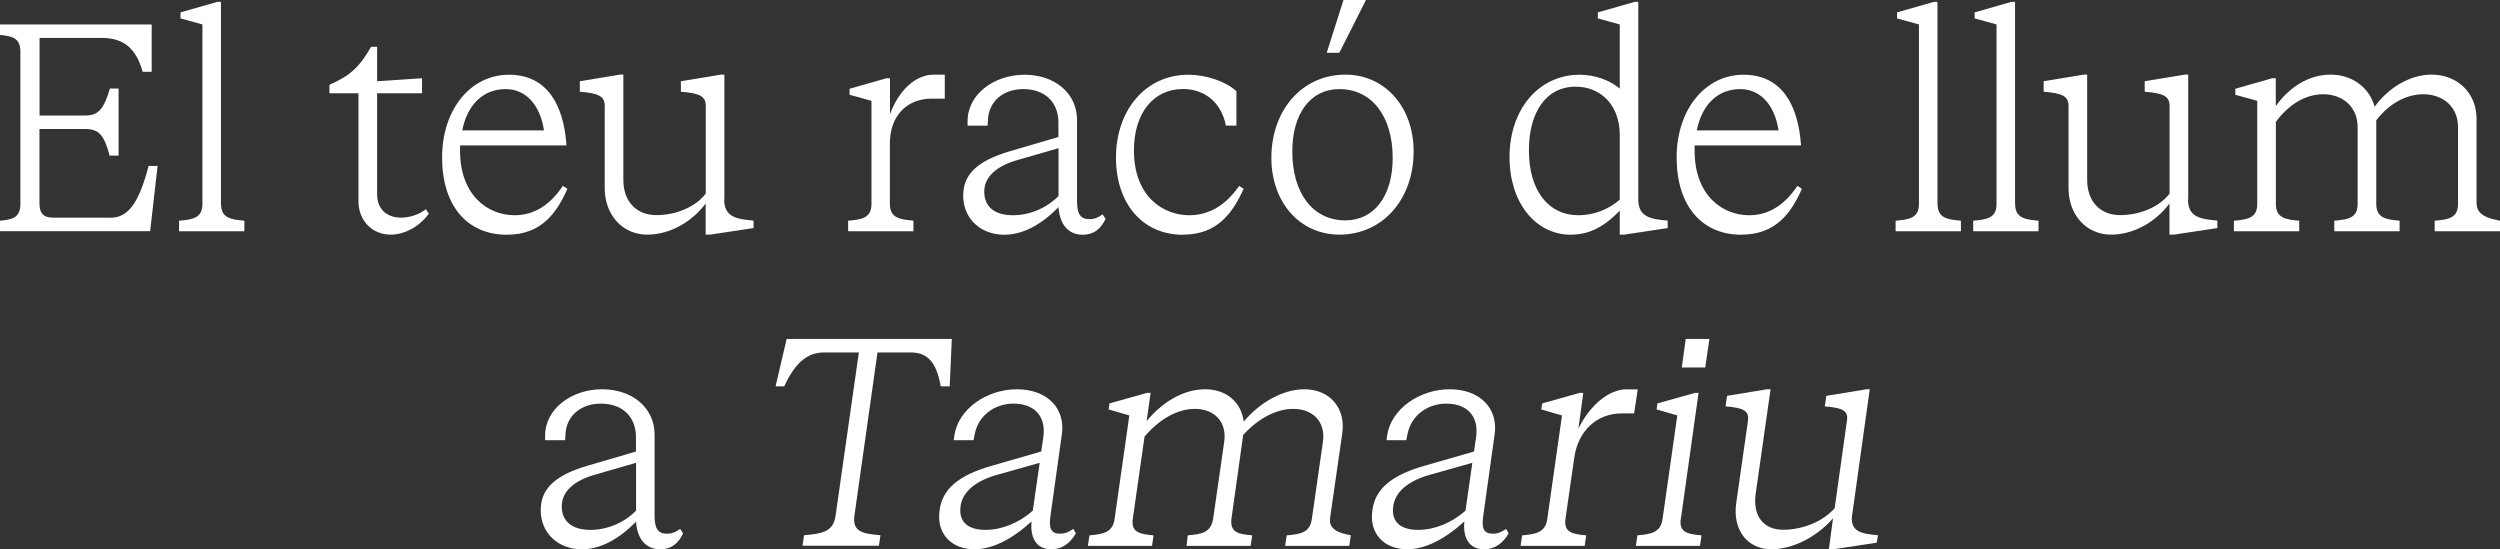
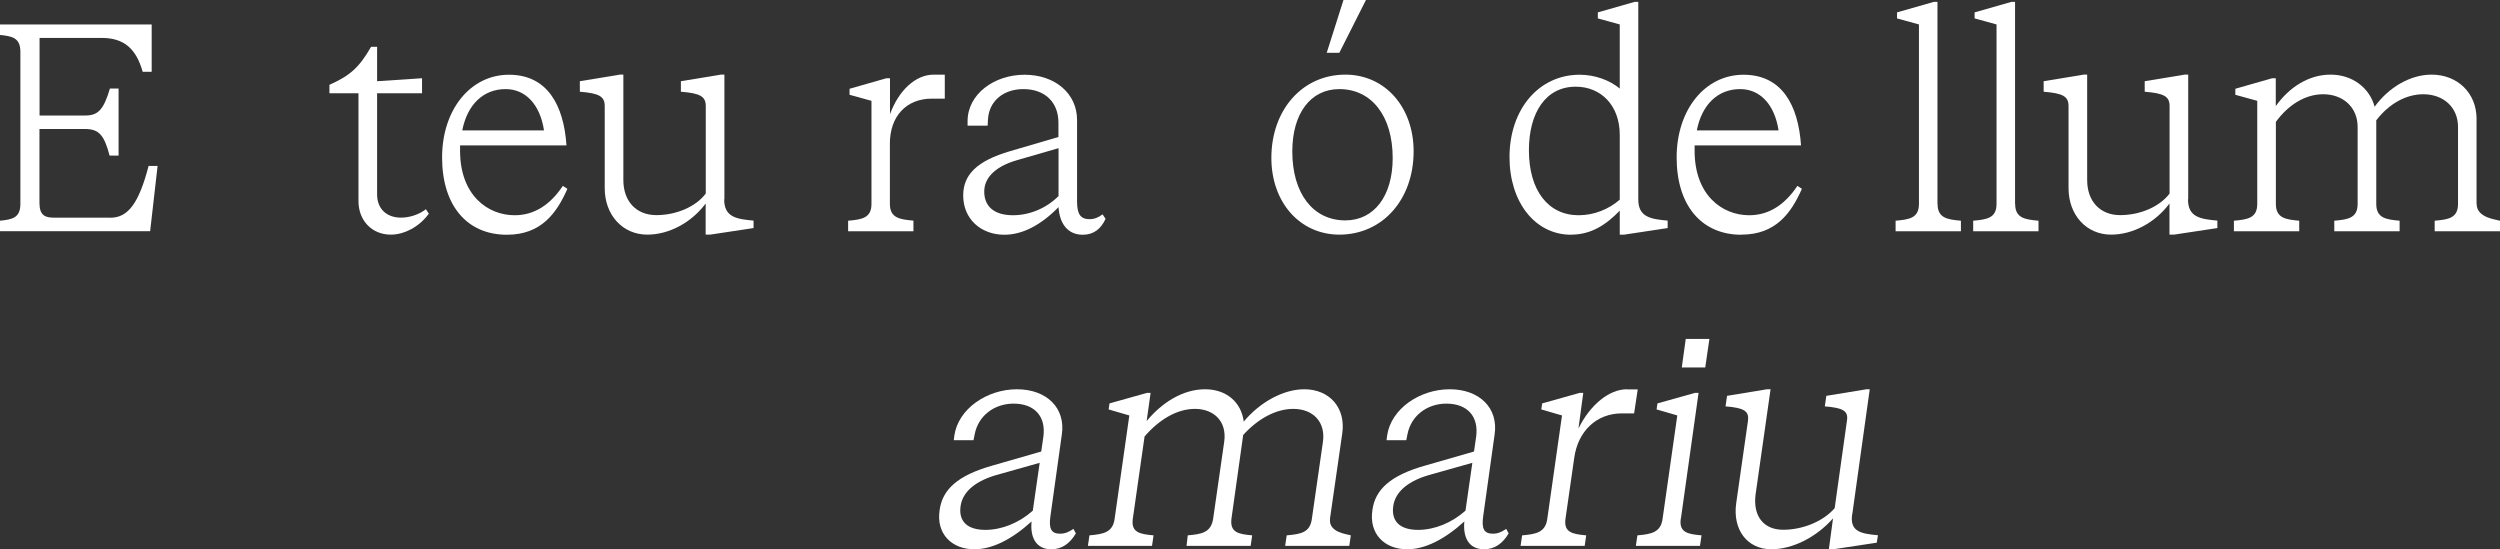
<svg xmlns="http://www.w3.org/2000/svg" id="Capa_2" data-name="Capa 2" viewBox="0 0 228.12 50.12">
  <rect x="0" y="0" width="228.12" height="50.12" fill="#333333" stroke="none" />
  <defs>
    <style>      .cls-1 {        fill: #fff;      }    </style>
  </defs>
  <g id="Capa_2-2" data-name="Capa 2">
    <g>
      <path class="cls-1" d="M10.05,19.86h-5.14c-.77,0-1.31-.19-1.31-1.34v-6.75h4.16c1.26,0,1.75.55,2.24,2.43h.82v-6.12h-.79c-.57,1.91-1.07,2.46-2.24,2.46H3.61V3.46h5.66c2,0,3.14.93,3.75,3.09h.82V2.23H0v.96c1.09.11,1.86.25,1.86,1.53v13.89c0,1.29-.77,1.42-1.86,1.53v.96h13.7l.68-5.96h-.82c-.9,3.45-1.89,4.73-3.5,4.73h0Z" />
-       <path class="cls-1" d="M20.16,18.6V.17h-.33l-3.36.96v.55l2,.55v16.38c0,1.29-.88,1.42-2.13,1.53v.96h5.96v-.96c-1.26-.11-2.13-.25-2.13-1.53h0Z" />
      <path class="cls-1" d="M36.6,19.86c-1.34,0-2.19-.82-2.19-2.11v-9.24h4.1v-1.37l-4.1.27v-3.14h-.55c-1.07,1.86-1.89,2.62-3.8,3.47v.77h2.65v9.84c0,1.78,1.23,3.06,2.95,3.06,1.26,0,2.62-.74,3.47-1.91l-.27-.41c-.57.46-1.45.77-2.27.77h0Z" />
      <path class="cls-1" d="M51.77,17.23l-.41-.27c-1.15,1.72-2.6,2.68-4.4,2.68-2.46,0-4.98-1.83-4.98-5.88v-.49h9.71c-.25-3.69-1.75-6.45-5.25-6.45s-6.1,3.17-6.1,7.55,2.27,7.05,5.91,7.05c3.14,0,4.54-1.97,5.52-4.18h0ZM46.14,8.13c1.8,0,3.14,1.39,3.5,3.77h-7.46c.46-2.35,1.91-3.77,3.96-3.77Z" />
      <path class="cls-1" d="M66.1,18.19V6.81h-.33l-3.64.6v.96c1.78.14,2.27.44,2.27,1.31v7.98c-.9,1.2-2.68,1.97-4.51,1.97s-3.01-1.26-3.01-3.2V6.81h-.33l-3.64.6v.96c1.78.14,2.27.44,2.27,1.31v7.49c0,2.46,1.64,4.24,3.88,4.24,2.02,0,4.05-1.12,5.33-2.84v2.84h.41l3.96-.6v-.68c-1.59-.14-2.68-.33-2.68-1.94h.02Z" />
      <path class="cls-1" d="M83.33,20.13c-1.26-.11-2.13-.25-2.13-1.53v-5.5c0-2.49,1.5-4.1,3.83-4.1h1.18v-2.19h-1.01c-1.67,0-3.2,1.45-3.99,3.61v-3.28h-.33l-3.36.96v.55l2,.55v9.41c0,1.29-.88,1.42-2.13,1.53v.96h5.96v-.96h-.02Z" />
      <path class="cls-1" d="M100.88,19.97l-.27-.41c-.46.33-.79.44-1.18.44-.82,0-1.15-.44-1.15-1.61v-7.44c0-2.41-2-4.13-4.79-4.13s-5.2,1.78-5.2,4.24v.41h1.83l.03-.55c.08-1.7,1.42-2.79,3.23-2.79,1.97,0,3.2,1.2,3.2,3.06v1.31l-4.4,1.29c-3.09.9-4.29,2.19-4.29,4.05,0,2.16,1.64,3.58,3.75,3.58,1.64,0,3.31-.85,4.95-2.52.08,1.37.74,2.52,2.21,2.52,1.01,0,1.67-.55,2.08-1.45h0ZM96.59,17.89c-1.12,1.12-2.65,1.75-4.16,1.75-1.7,0-2.62-.79-2.62-2.16s1.18-2.35,3.01-2.87l3.77-1.09v4.38h0Z" />
-       <path class="cls-1" d="M107.96,21.41c3.12,0,4.51-1.97,5.52-4.18l-.41-.27c-1.18,1.72-2.71,2.68-4.54,2.68-2.41,0-5.06-1.72-5.06-5.91,0-3.42,1.78-5.61,4.48-5.61,1.97,0,3.5,1.23,3.91,3.34h.96v-3.14c-.96-.88-2.73-1.5-4.4-1.5-3.86,0-6.59,3.2-6.59,7.57,0,4.1,2.35,7.03,6.12,7.03h0Z" />
      <path class="cls-1" d="M122.21,21.41c3.94,0,6.78-3.2,6.78-7.6,0-4.05-2.62-7-6.23-7-3.91,0-6.75,3.2-6.75,7.6,0,4.05,2.6,7,6.21,7h-.01ZM122.21,8.13c2.95,0,4.87,2.46,4.87,6.29,0,3.47-1.7,5.69-4.32,5.69-2.95,0-4.84-2.46-4.84-6.29,0-3.47,1.67-5.69,4.29-5.69h0Z" />
      <polygon class="cls-1" points="124.64 0 122.59 0 121.06 4.82 122.21 4.82 124.64 0" />
      <path class="cls-1" d="M143.37,21.41c1.8,0,3.17-.88,4.43-2.19v2.19h.41l3.96-.6v-.68c-1.59-.14-2.68-.33-2.68-1.94V.17h-.33l-3.36.96v.55l2,.55v5.85c-.93-.77-2.27-1.26-3.66-1.26-3.72,0-6.4,3.14-6.4,7.52,0,4.07,2.3,7.08,5.63,7.08h0ZM143.78,7.91c2.3,0,4.02,1.7,4.02,4.4v5.91c-1.01.88-2.35,1.42-3.75,1.42-2.79,0-4.54-2.27-4.54-5.93,0-3.42,1.53-5.8,4.27-5.8h0Z" />
      <path class="cls-1" d="M158.9,21.41c3.14,0,4.54-1.97,5.52-4.18l-.41-.27c-1.15,1.72-2.6,2.68-4.4,2.68-2.46,0-4.98-1.83-4.98-5.88v-.49h9.71c-.25-3.69-1.75-6.45-5.25-6.45s-6.1,3.17-6.1,7.55,2.27,7.05,5.91,7.05h0ZM158.79,8.13c1.8,0,3.14,1.39,3.5,3.77h-7.46c.46-2.35,1.91-3.77,3.96-3.77Z" />
      <path class="cls-1" d="M176.79,18.6V.17h-.33l-3.36.96v.55l2,.55v16.38c0,1.29-.88,1.42-2.13,1.53v.96h5.96v-.96c-1.26-.11-2.13-.25-2.13-1.53h0Z" />
      <path class="cls-1" d="M183.87,18.6V.17h-.33l-3.36.96v.55l2,.55v16.38c0,1.29-.88,1.42-2.13,1.53v.96h5.96v-.96c-1.26-.11-2.13-.25-2.13-1.53h0Z" />
      <path class="cls-1" d="M199.67,18.19V6.81h-.33l-3.64.6v.96c1.78.14,2.27.44,2.27,1.31v7.98c-.9,1.2-2.68,1.97-4.51,1.97s-3.01-1.26-3.01-3.2V6.81h-.33l-3.64.6v.96c1.78.14,2.27.44,2.27,1.31v7.49c0,2.46,1.64,4.24,3.88,4.24,2.02,0,4.05-1.12,5.33-2.84v2.84h.41l3.96-.6v-.68c-1.59-.14-2.68-.33-2.68-1.94h.02Z" />
      <path class="cls-1" d="M225.98,18.6v-7.77c0-2.32-1.72-4.02-4.1-4.02-1.94,0-3.91,1.15-5.2,2.93-.46-1.72-2.02-2.93-4.02-2.93s-3.77,1.15-5,2.87v-2.54h-.33l-3.36.96v.55l2,.55v9.41c0,1.29-.88,1.42-2.13,1.53v.96h5.96v-.96c-1.26-.11-2.13-.25-2.13-1.53v-7.49c1.12-1.53,2.65-2.52,4.32-2.52,1.8,0,3.14,1.18,3.14,2.98v7.03c0,1.29-.88,1.42-2.13,1.53v.96h5.96v-.96c-1.26-.11-2.13-.25-2.13-1.53v-7.63c1.2-1.56,2.76-2.38,4.29-2.38,1.83,0,3.17,1.18,3.17,2.98v7.03c0,1.29-.88,1.42-2.13,1.53v.96h5.96v-.96c-.33-.11-2.13-.25-2.13-1.53h0Z" />
-       <path class="cls-1" d="M60.88,48.7c-.82,0-1.15-.44-1.15-1.61v-7.44c0-2.41-2-4.13-4.79-4.13s-5.2,1.78-5.2,4.24v.41h1.83l.03-.55c.08-1.7,1.42-2.79,3.23-2.79,1.97,0,3.2,1.2,3.2,3.06v1.31l-4.4,1.29c-3.09.9-4.29,2.19-4.29,4.05,0,2.16,1.64,3.58,3.75,3.58,1.64,0,3.31-.85,4.95-2.52.08,1.37.74,2.52,2.21,2.52,1.01,0,1.67-.55,2.08-1.45l-.27-.41c-.46.33-.79.44-1.18.44h0ZM58.04,46.6c-1.12,1.12-2.65,1.75-4.16,1.75-1.7,0-2.62-.79-2.62-2.16s1.18-2.35,3.01-2.87l3.77-1.09v4.38h0Z" />
-       <path class="cls-1" d="M86.66,35.25l.19-4.32h-15.07l-1.01,4.32h.79c1.09-2.38,2.3-3.09,3.64-3.09h3.17l-2.13,14.93c-.22,1.48-1.31,1.61-2.87,1.75l-.14.96h6.97l.14-.96c-1.53-.14-2.57-.27-2.38-1.75l2.11-14.93h3.04c1.37,0,2.32.71,2.73,3.09,0,0,.82,0,.82,0Z" />
      <path class="cls-1" d="M96.75,48.7c-.82,0-1.07-.44-.9-1.61l1.04-7.44c.36-2.41-1.37-4.13-4.1-4.13s-5.36,1.78-5.71,4.24l-.05.41h1.8l.11-.55c.33-1.7,1.8-2.79,3.55-2.79,1.94,0,2.98,1.2,2.71,3.06l-.19,1.31-4.48,1.29c-3.17.9-4.54,2.19-4.79,4.05-.33,2.16,1.09,3.58,3.17,3.58,1.59,0,3.36-.85,5.22-2.54-.14,1.39.36,2.54,1.8,2.54.98,0,1.72-.55,2.24-1.45l-.22-.41c-.49.33-.82.44-1.2.44h0ZM94.24,46.6c-1.26,1.12-2.84,1.75-4.32,1.75-1.67,0-2.46-.79-2.27-2.16.19-1.39,1.48-2.35,3.36-2.87l3.86-1.09-.63,4.38h0Z" />
      <path class="cls-1" d="M121.36,47.31l1.12-7.77c.33-2.32-1.15-4.02-3.47-4.02-1.89,0-4.02,1.15-5.52,2.95-.22-1.75-1.56-2.95-3.53-2.95s-3.88,1.15-5.33,2.9l.36-2.57h-.33l-3.42.96-.08.55,1.89.55-1.34,9.41c-.16,1.29-1.07,1.42-2.3,1.53l-.14.96h5.85l.14-.96c-1.23-.11-2.08-.25-1.89-1.53l1.07-7.49c1.31-1.53,2.95-2.52,4.59-2.52,1.78,0,2.93,1.18,2.68,2.98l-1.01,7.03c-.19,1.29-1.07,1.42-2.32,1.53l-.11.96h5.85l.14-.96c-1.23-.11-2.05-.25-1.89-1.53l1.07-7.63c1.42-1.56,3.06-2.38,4.57-2.38,1.8,0,2.95,1.18,2.71,2.98l-1.01,7.03c-.16,1.29-1.04,1.42-2.3,1.53l-.14.96h5.85l.14-.96c-.3-.11-2.08-.25-1.89-1.53h-.01Z" />
      <path class="cls-1" d="M136.24,48.7c-.82,0-1.07-.44-.9-1.61l1.04-7.44c.36-2.41-1.37-4.13-4.1-4.13s-5.36,1.78-5.71,4.24l-.05.41h1.8l.11-.55c.33-1.7,1.8-2.79,3.55-2.79,1.94,0,2.98,1.2,2.71,3.06l-.19,1.31-4.48,1.29c-3.17.9-4.54,2.19-4.79,4.05-.33,2.16,1.09,3.58,3.17,3.58,1.59,0,3.36-.85,5.22-2.54-.14,1.39.36,2.54,1.8,2.54.98,0,1.72-.55,2.24-1.45l-.22-.41c-.49.33-.82.44-1.2.44h0ZM133.72,46.6c-1.26,1.12-2.84,1.75-4.32,1.75-1.67,0-2.46-.79-2.27-2.16.19-1.39,1.48-2.35,3.36-2.87l3.86-1.09-.63,4.38h0Z" />
      <path class="cls-1" d="M148.46,35.52c-1.64,0-3.36,1.42-4.43,3.58l.44-3.25h-.33l-3.42.96-.08.55,1.89.55-1.34,9.41c-.16,1.29-1.07,1.42-2.3,1.53l-.14.96h5.85l.14-.96c-1.23-.11-2.08-.25-1.89-1.53l.79-5.5c.33-2.49,2.05-4.1,4.35-4.1h1.12l.33-2.19h-.98Z" />
      <path class="cls-1" d="M153.38,47.31l1.61-11.46h-.33l-3.42.96-.08.55,1.89.55-1.34,9.41c-.16,1.29-1.07,1.42-2.3,1.53l-.14.96h5.85l.14-.96c-1.23-.11-2.08-.25-1.89-1.53h0Z" />
      <polygon class="cls-1" points="153.46 33.53 155.6 33.53 155.98 30.93 153.82 30.93 153.46 33.53" />
      <path class="cls-1" d="M169.02,46.9l1.59-11.38h-.3l-3.66.6-.14.96c1.72.14,2.16.44,2.02,1.31l-1.12,7.98c-1.04,1.2-2.9,1.97-4.7,1.97s-2.76-1.26-2.52-3.2l1.37-9.62h-.33l-3.64.6-.14.96c1.72.14,2.16.44,2.05,1.31l-1.07,7.49c-.36,2.46,1.01,4.24,3.2,4.24,1.97,0,4.13-1.12,5.63-2.82l-.38,2.82h.41l3.96-.6.11-.68c-1.56-.14-2.6-.33-2.35-1.94h.01Z" />
    </g>
  </g>
</svg>